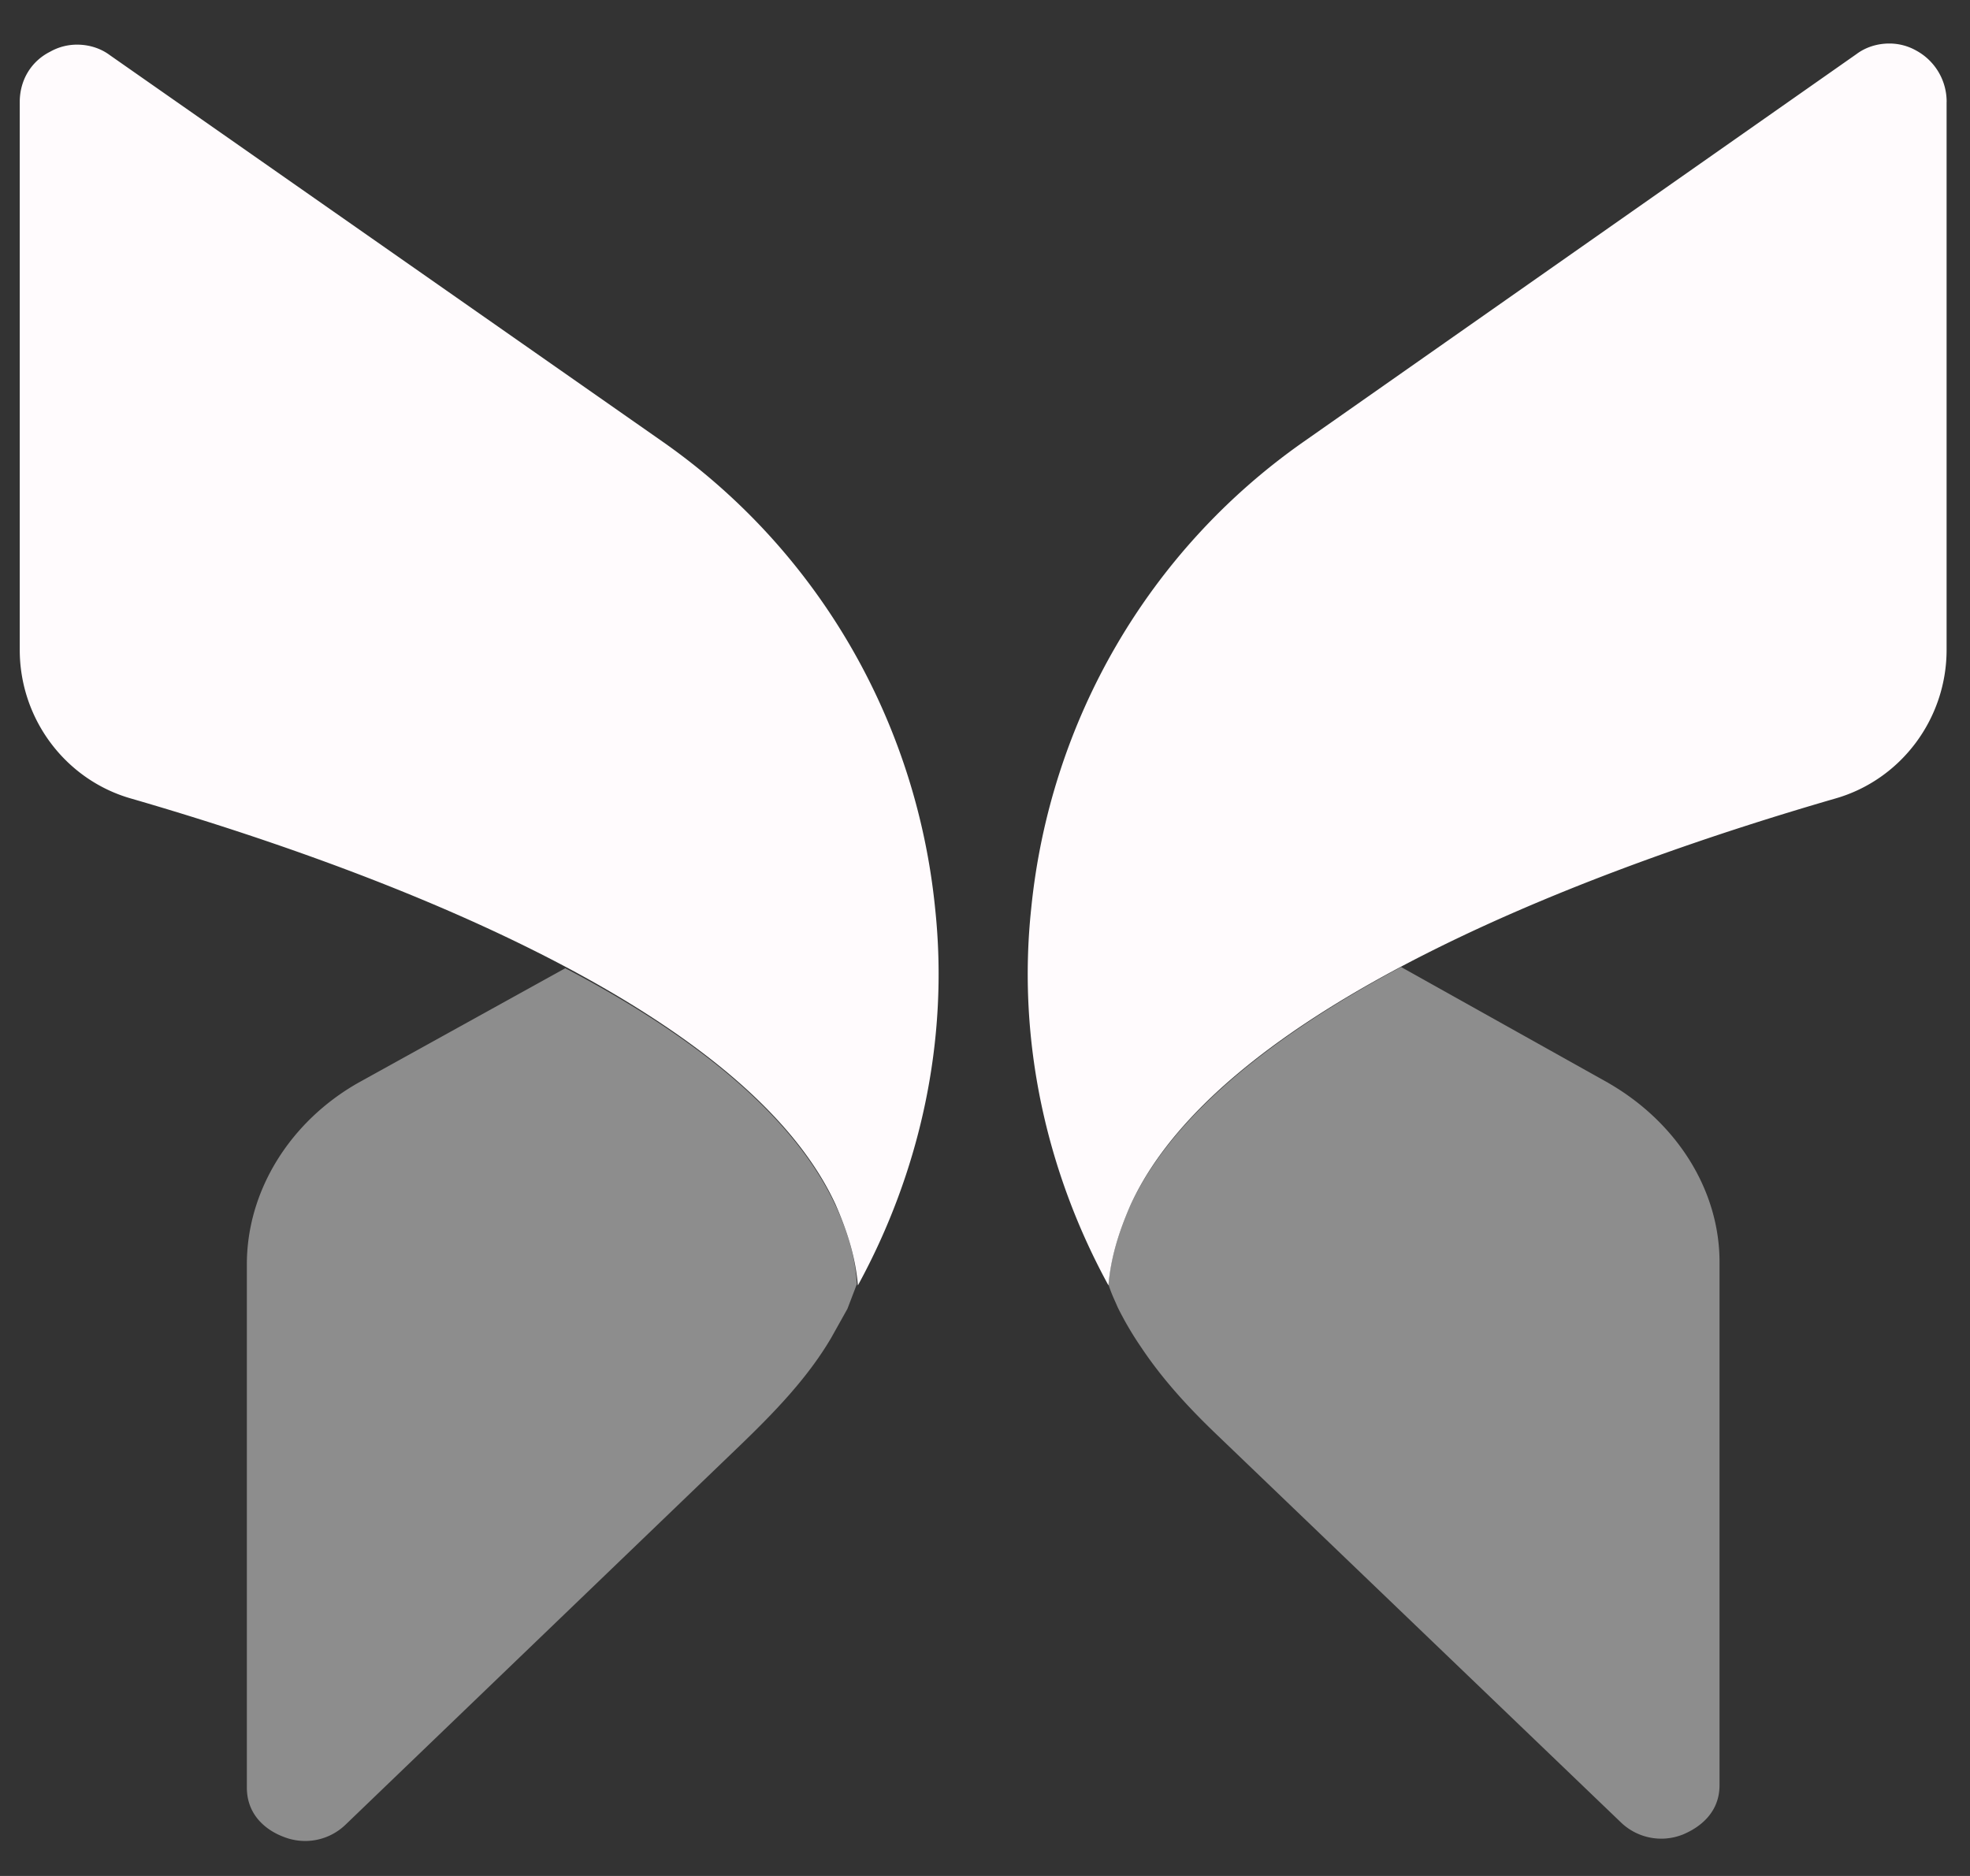
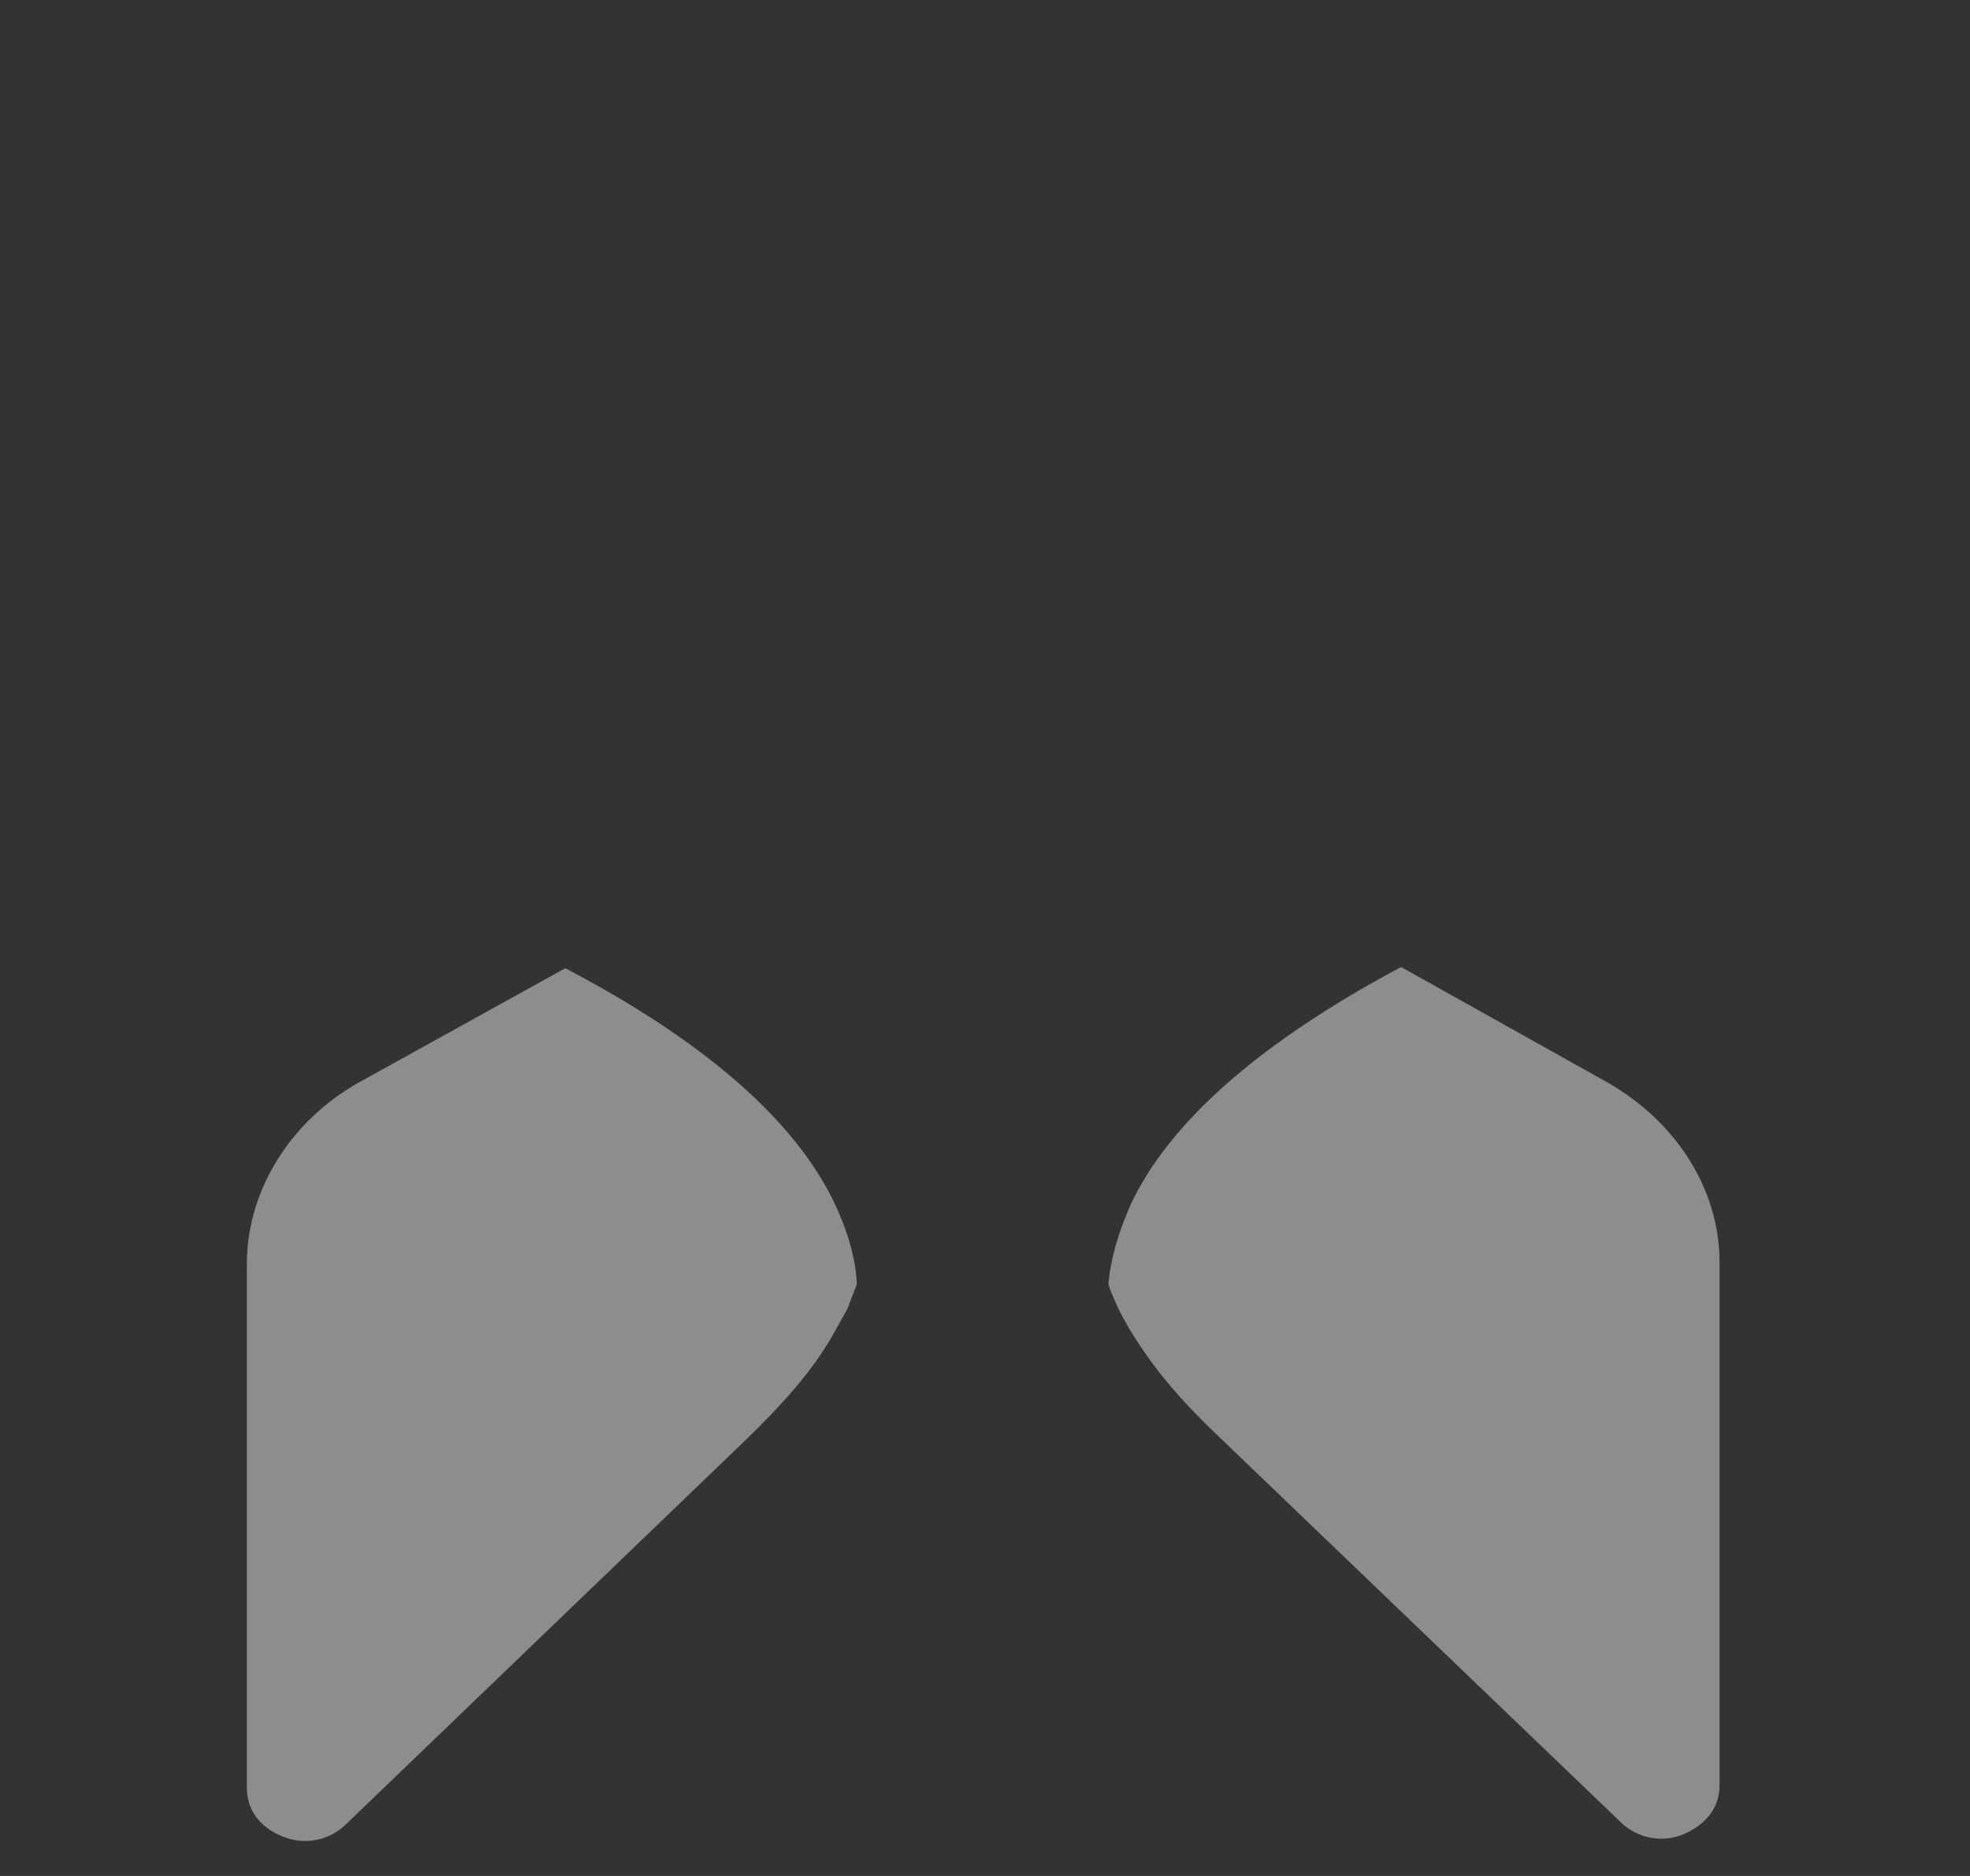
<svg xmlns="http://www.w3.org/2000/svg" width="42" height="40" fill="none">
  <rect width="100%" height="100%" fill="#333333" stroke="none" />
  <path d="M17.817 25.711c-.923-1.997-3.145-3.694-5.765-5.066L7.634 23.09c-1.448.824-2.371 2.296-2.371 3.868v11.156c0 .699.574.973.774 1.048a1.24 1.24 0 0 0 1.323-.249l8.436-8.111c.724-.699 1.423-1.423 1.922-2.271l.349-.624.2-.524c-.025-.574-.2-1.123-.449-1.672zm16.472-2.621l-4.418-2.471c-2.621 1.398-4.842 3.095-5.765 5.066-.25.574-.424 1.123-.474 1.697.05.175.125.324.2.499a7.04 7.04 0 0 0 .499.849c.449.674.998 1.273 1.597 1.847l8.635 8.286a1.24 1.24 0 0 0 1.323.25c.175-.075.774-.349.774-1.048V26.909c0-1.522-.898-2.97-2.371-3.818z" fill="#8d8d8d" />
-   <path d="M41.501 2.176v11.68c0 1.473-.973 2.77-2.371 3.17-4.742 1.373-13.028 4.318-15.024 8.66-.25.574-.424 1.123-.474 1.722-1.323-2.421-1.947-5.216-1.647-8.036.399-3.993 2.496-7.637 5.815-9.958l11.78-8.261c.2-.15.449-.225.699-.225a1.16 1.16 0 0 1 .574.15 1.24 1.24 0 0 1 .649 1.098zm-41.08 0v11.68c0 1.473.973 2.77 2.371 3.17 4.742 1.373 13.028 4.318 15.024 8.66.25.574.424 1.123.474 1.722 1.323-2.421 1.947-5.216 1.647-8.036-.399-3.993-2.496-7.637-5.815-9.958L2.343 1.177c-.2-.15-.449-.225-.699-.225a1.16 1.16 0 0 0-.574.15c-.399.2-.649.599-.649 1.073z" fill="#fffbfd" />
</svg>